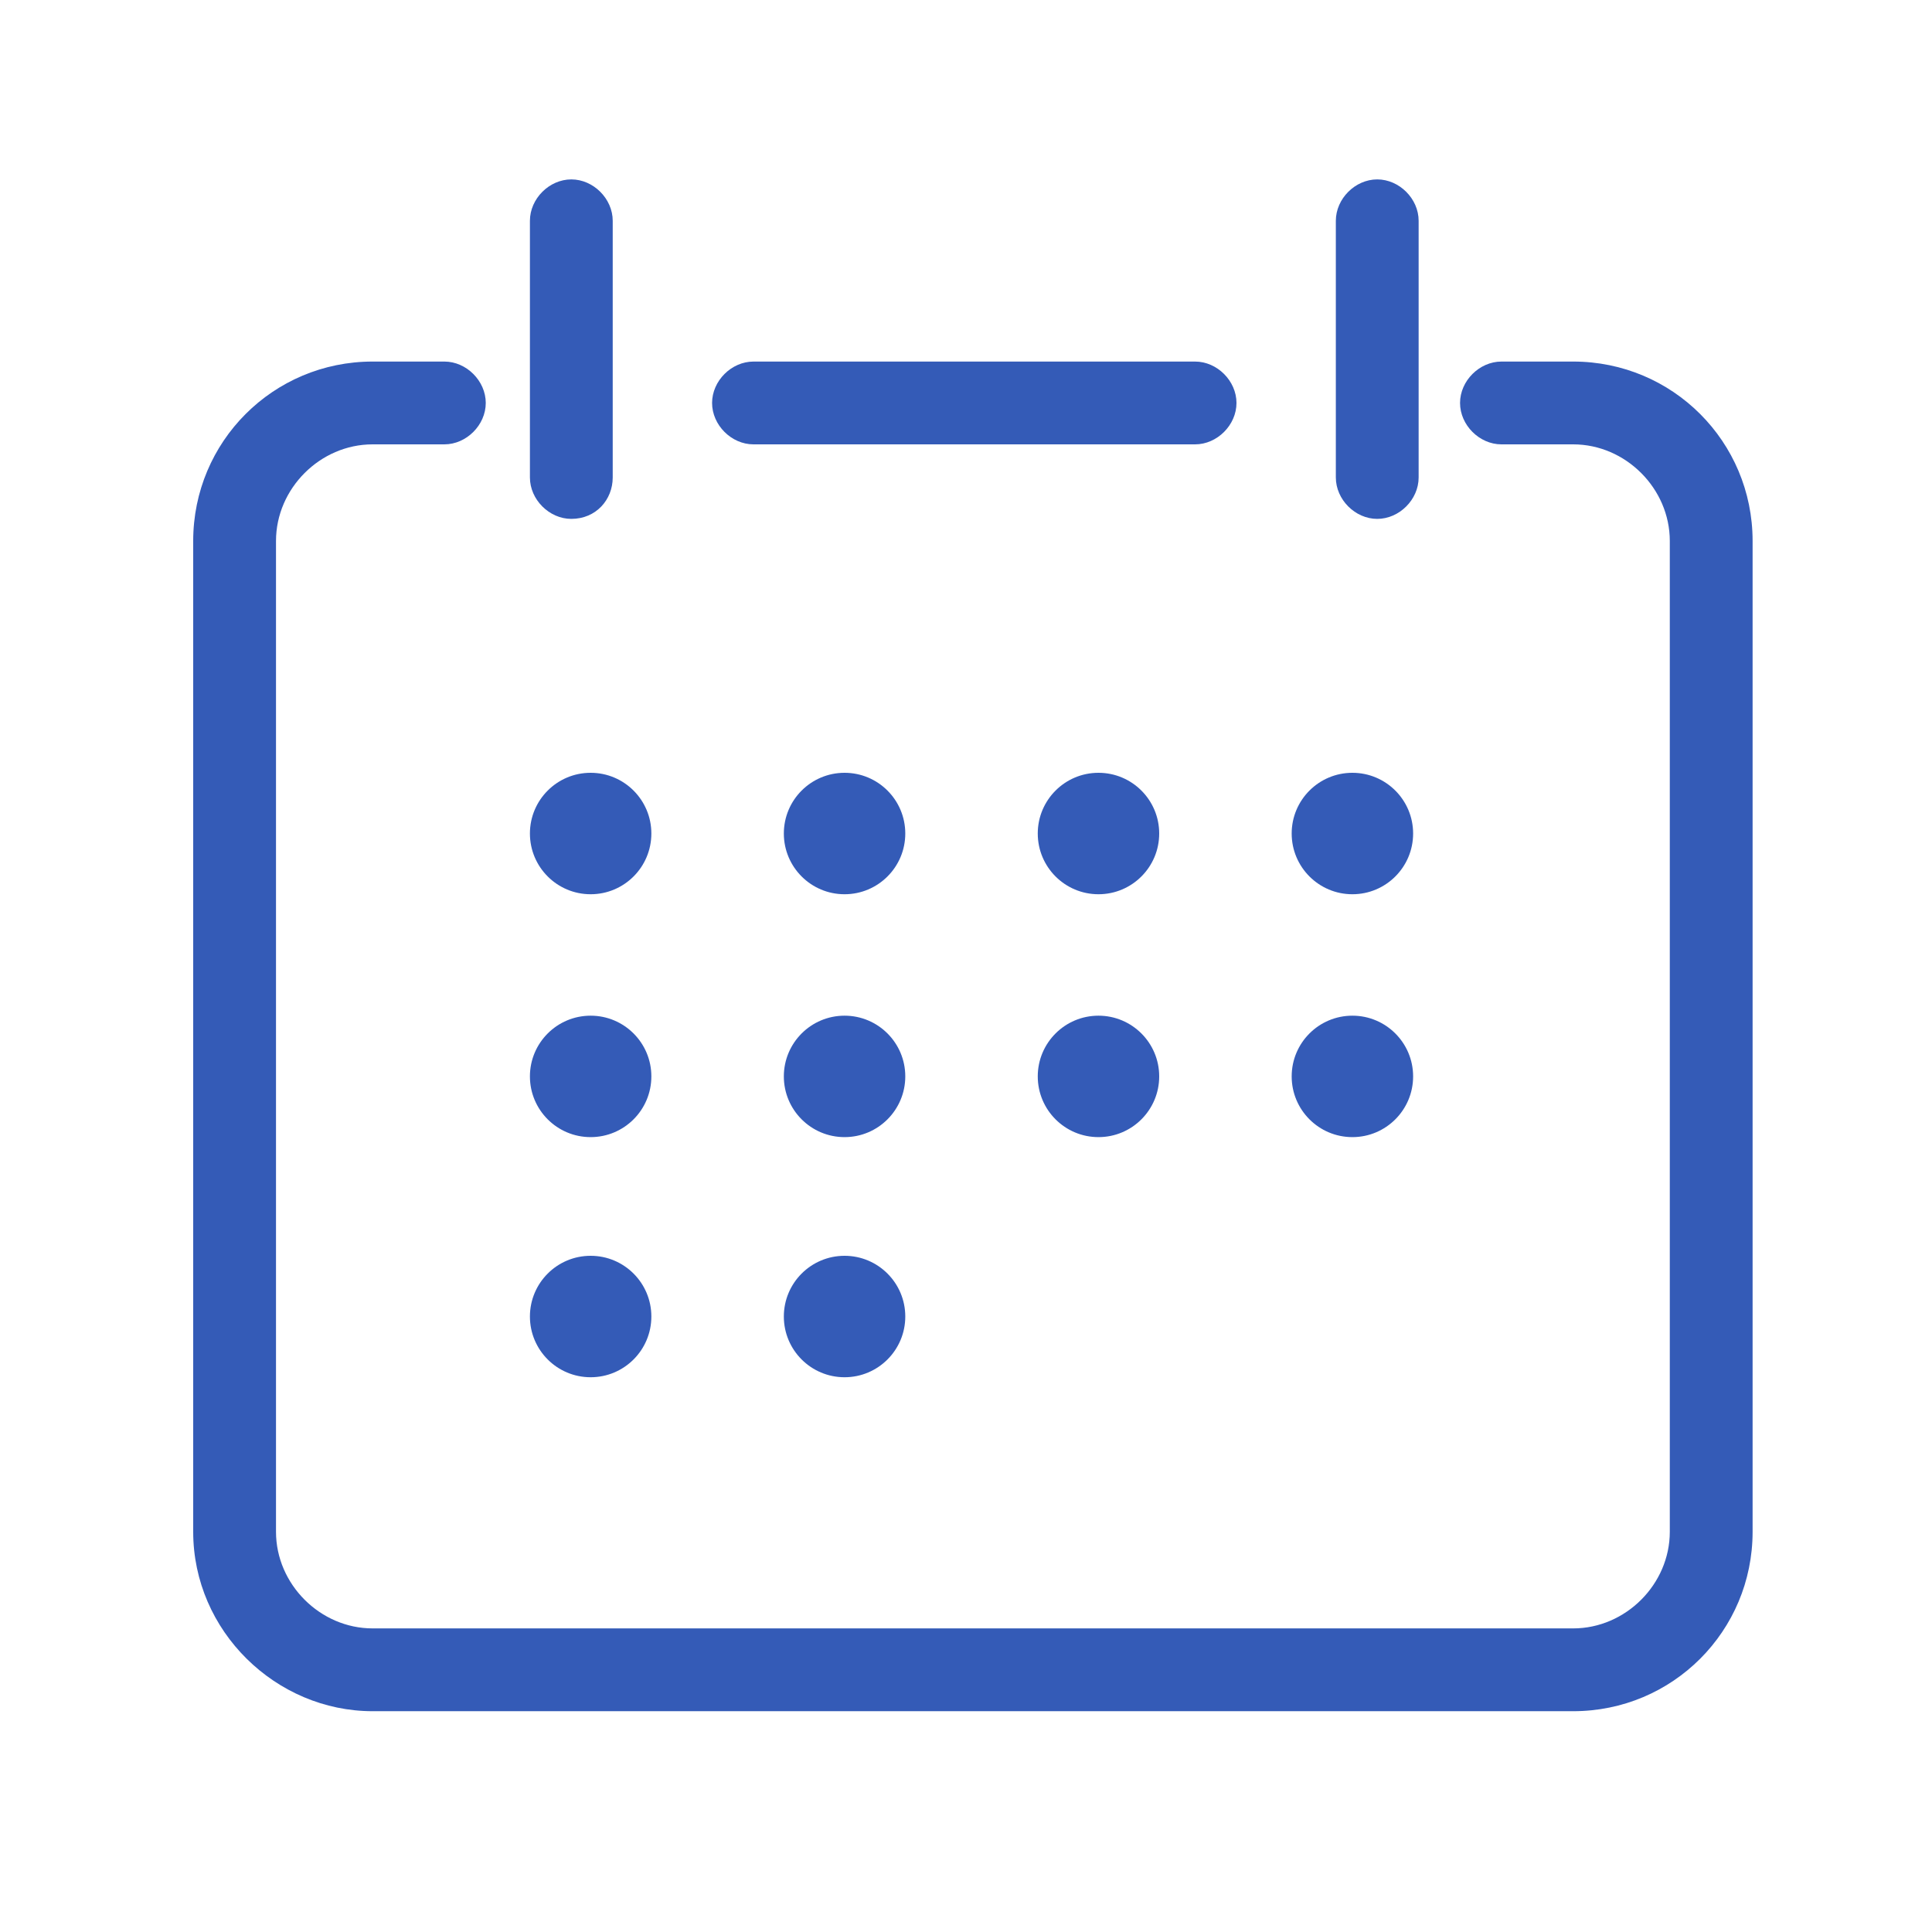
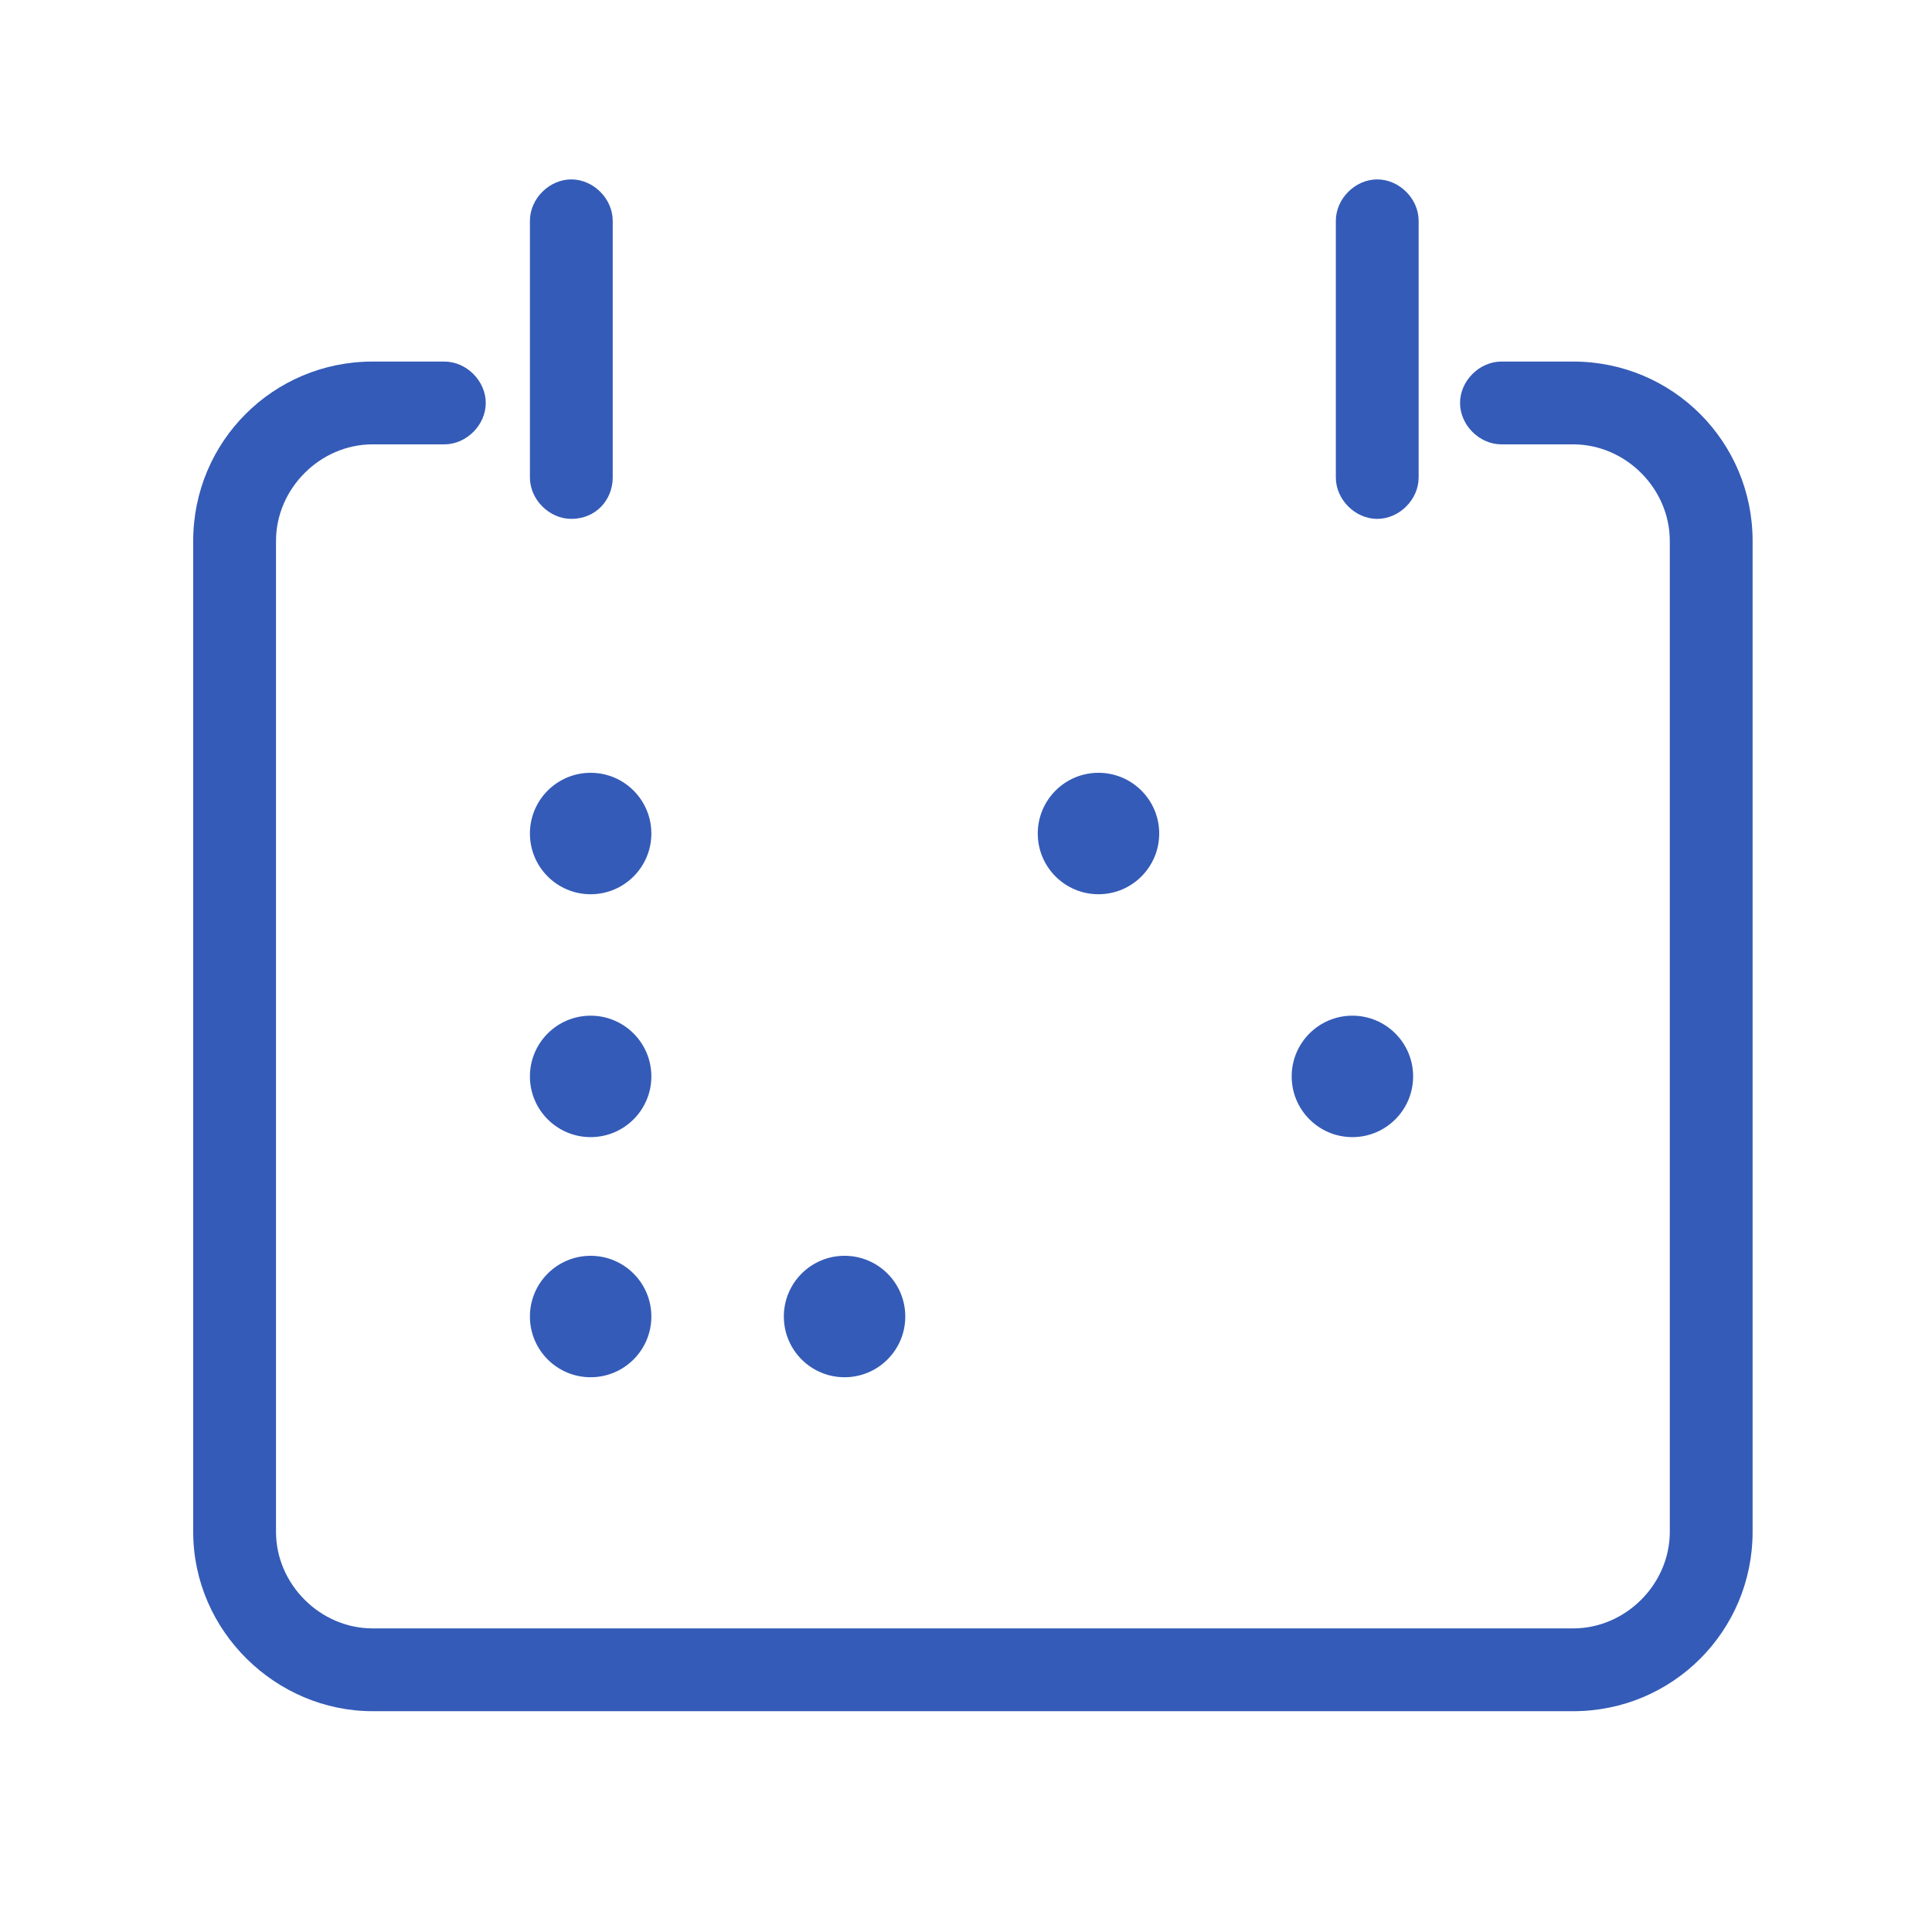
<svg xmlns="http://www.w3.org/2000/svg" version="1.1" id="Layer_1" x="0px" y="0px" viewBox="0 0 70 70" style="enable-background:new 0 0 70 70;" xml:space="preserve">
  <style type="text/css">
	.st0{fill:#345BB7;}
</style>
  <g>
    <g>
      <g>
        <path class="st0" d="M57,62H13.5C10,62,7,59.1,7,55.5V19.6c0-3.6,2.9-6.5,6.5-6.5h2.6c0.8,0,1.5,0.7,1.5,1.5s-0.7,1.5-1.5,1.5     h-2.6c-1.9,0-3.5,1.6-3.5,3.5v35.9c0,1.9,1.6,3.5,3.5,3.5H57c1.9,0,3.5-1.6,3.5-3.5V19.6c0-1.9-1.6-3.5-3.5-3.5h-2.6     c-0.8,0-1.5-0.7-1.5-1.5s0.7-1.5,1.5-1.5H57c3.6,0,6.5,2.9,6.5,6.5v35.9C63.5,59.1,60.6,62,57,62z" />
      </g>
    </g>
    <g>
-       <path class="st0" d="M43.3,16.1h-16c-0.8,0-1.5-0.7-1.5-1.5s0.7-1.5,1.5-1.5h16c0.8,0,1.5,0.7,1.5,1.5S44.1,16.1,43.3,16.1z" />
-     </g>
+       </g>
    <g>
      <g>
        <path class="st0" d="M20.7,18.8c-0.8,0-1.5-0.7-1.5-1.5V8c0-0.8,0.7-1.5,1.5-1.5s1.5,0.7,1.5,1.5v9.3     C22.2,18.1,21.6,18.8,20.7,18.8z" />
      </g>
      <g>
        <path class="st0" d="M49.9,18.8c-0.8,0-1.5-0.7-1.5-1.5V8c0-0.8,0.7-1.5,1.5-1.5s1.5,0.7,1.5,1.5v9.3     C51.4,18.1,50.7,18.8,49.9,18.8z" />
      </g>
    </g>
    <g>
      <g>
-         <circle class="st0" cx="30.6" cy="30.2" r="2.2" />
-       </g>
+         </g>
      <g>
        <circle class="st0" cx="21.4" cy="30.2" r="2.2" />
      </g>
      <g>
        <circle class="st0" cx="39.8" cy="30.2" r="2.2" />
      </g>
      <g>
-         <circle class="st0" cx="49" cy="30.2" r="2.2" />
-       </g>
+         </g>
    </g>
    <g>
      <g>
-         <circle class="st0" cx="30.6" cy="39" r="2.2" />
-       </g>
+         </g>
      <g>
        <circle class="st0" cx="21.4" cy="39" r="2.2" />
      </g>
      <g>
-         <circle class="st0" cx="39.8" cy="39" r="2.2" />
-       </g>
+         </g>
      <g>
        <circle class="st0" cx="49" cy="39" r="2.2" />
      </g>
    </g>
    <g>
      <g>
        <circle class="st0" cx="30.6" cy="47.7" r="2.2" />
      </g>
      <g>
        <circle class="st0" cx="21.4" cy="47.7" r="2.2" />
      </g>
    </g>
  </g>
</svg>